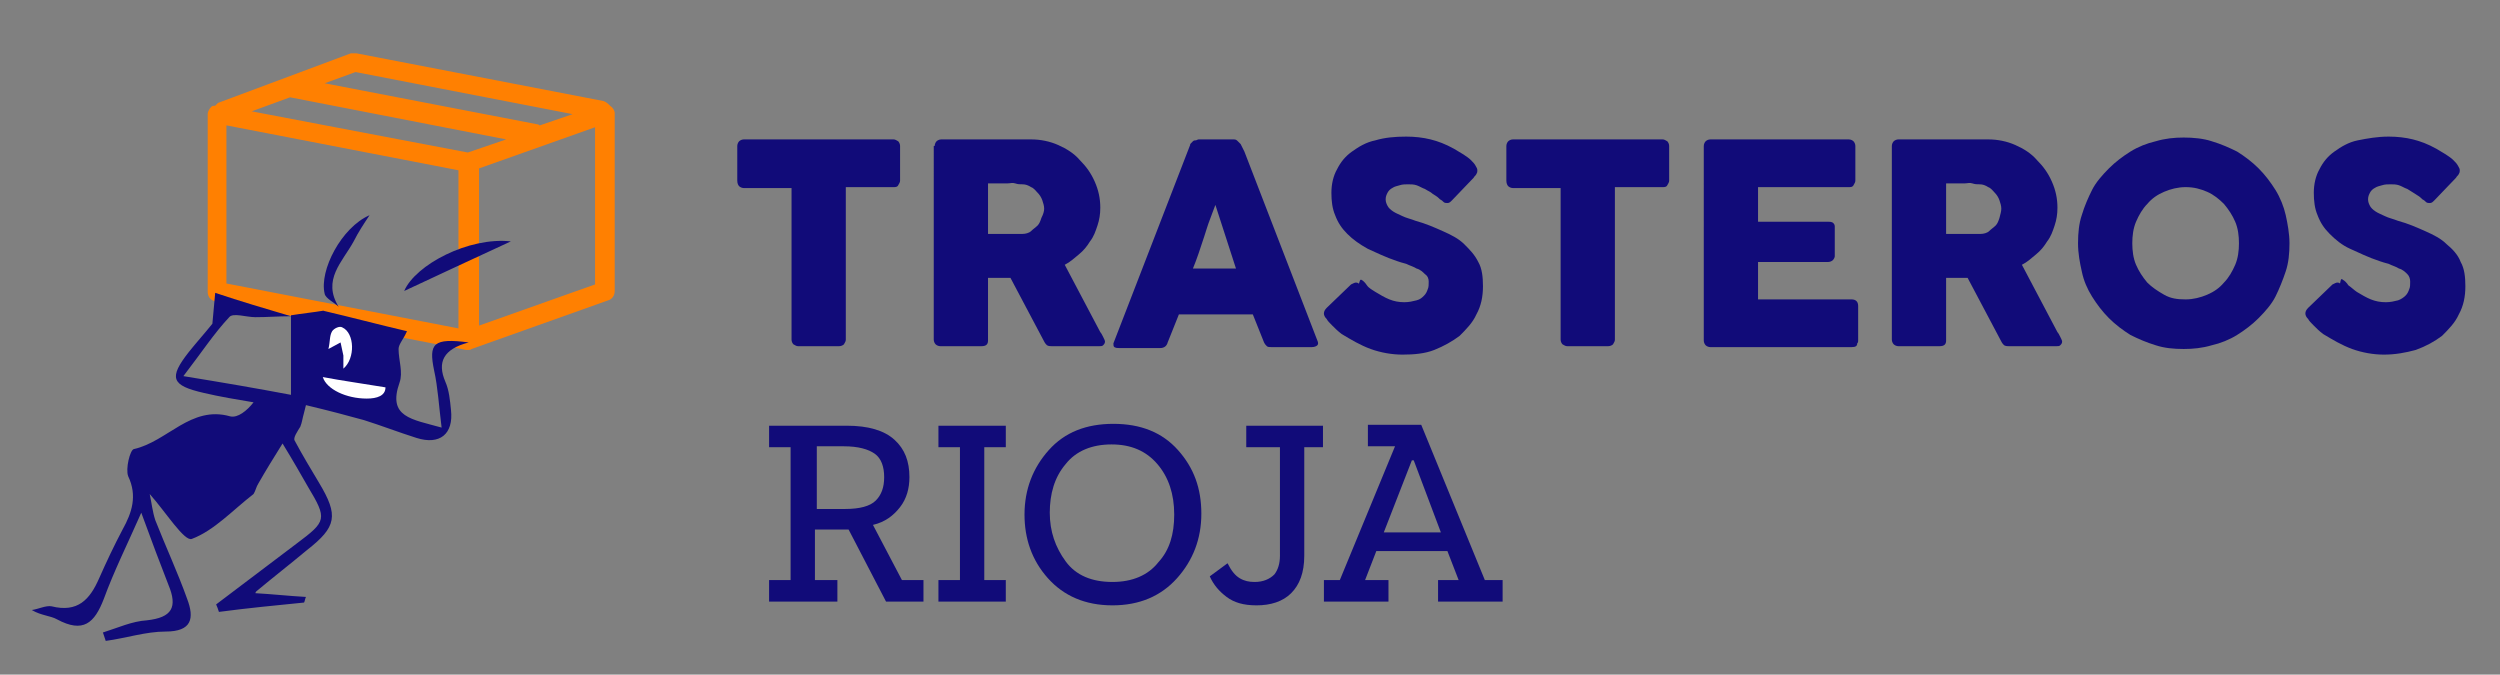
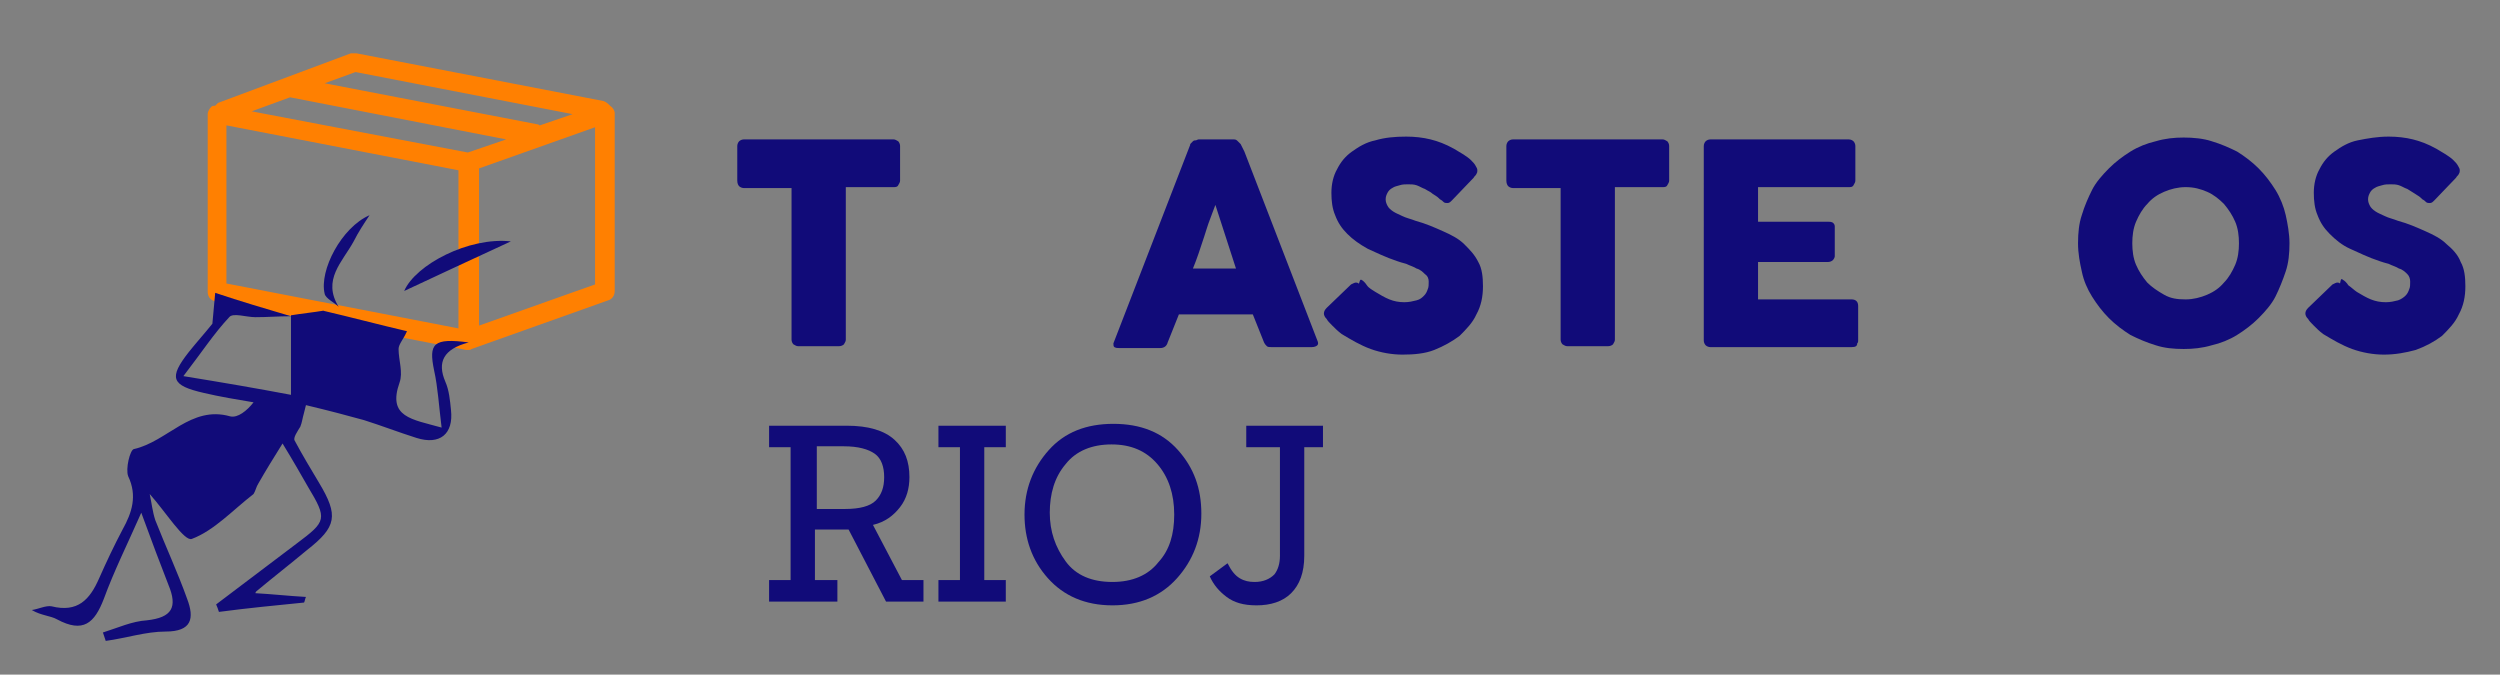
<svg xmlns="http://www.w3.org/2000/svg" id="Capa_1" x="0px" y="0px" viewBox="0 0 267.2 72.1" style="enable-background:new 0 0 267.2 72.1;" xml:space="preserve">
  <rect x="0" y="0" width="267.2" height="72.1" fill="#808080" stroke="none" />
  <style type="text/css">
	.st0{fill:#110B79;}
	.st1{fill:#FF8001;}
	.st2{fill:#FFFFFF;}
</style>
  <g>
    <g>
      <path class="st0" d="M78.8,15.6c0-0.2,0.1-0.4,0.2-0.5s0.3-0.2,0.5-0.2h16c0.2,0,0.3,0.1,0.5,0.2c0.1,0.1,0.2,0.3,0.2,0.5v3.7    c0,0.2-0.1,0.3-0.2,0.5c-0.1,0.2-0.3,0.2-0.5,0.2h-5.1v16.3c0,0.2-0.1,0.3-0.2,0.5c-0.1,0.1-0.3,0.2-0.5,0.2h-4.4    c-0.2,0-0.3-0.1-0.5-0.2c-0.1-0.1-0.2-0.3-0.2-0.5V20.1h-5.1c-0.2,0-0.4-0.1-0.5-0.2s-0.2-0.3-0.2-0.6V15.6z" />
-       <path class="st0" d="M99.9,15.6c0-0.2,0.1-0.4,0.2-0.5s0.3-0.2,0.5-0.2h9.6c1,0,2,0.2,2.9,0.6c0.9,0.4,1.7,0.9,2.3,1.6    c0.7,0.7,1.2,1.4,1.6,2.3c0.4,0.9,0.6,1.8,0.6,2.8c0,0.7-0.1,1.3-0.3,1.9c-0.2,0.6-0.4,1.2-0.8,1.7c-0.3,0.5-0.7,1-1.2,1.4    c-0.5,0.4-0.9,0.8-1.5,1.1l3.8,7.2c0.1,0.1,0.2,0.3,0.3,0.5c0.1,0.2,0.2,0.4,0.2,0.5c0,0.2-0.1,0.3-0.2,0.4    c-0.1,0.1-0.2,0.1-0.4,0.1h-5.1c-0.2,0-0.3,0-0.5-0.1c-0.1-0.1-0.2-0.2-0.3-0.4l-3.6-6.8h-2.4v6.7c0,0.4-0.2,0.6-0.7,0.6h-4.4    c-0.2,0-0.4-0.1-0.5-0.2c-0.1-0.1-0.2-0.3-0.2-0.5V15.6z M111.6,22.3c0-0.3-0.1-0.6-0.2-0.9c-0.1-0.3-0.3-0.6-0.5-0.8    c-0.2-0.2-0.4-0.5-0.7-0.6c-0.3-0.2-0.6-0.3-0.9-0.3c-0.3,0-0.5,0-0.8-0.1s-0.5,0-0.8,0h-2.1V25h2.7c0.2,0,0.3,0,0.5,0    s0.3,0,0.5,0c0.3,0,0.7-0.1,0.9-0.3s0.5-0.4,0.7-0.6c0.2-0.2,0.3-0.5,0.4-0.8C111.5,22.9,111.6,22.6,111.6,22.3z" />
      <path class="st0" d="M127.2,15.5c0-0.1,0-0.1,0.1-0.2s0.1-0.1,0.2-0.2s0.2-0.1,0.3-0.1c0.1,0,0.2-0.1,0.3-0.1h3.8    c0.2,0,0.3,0.1,0.4,0.2c0.1,0.1,0.2,0.2,0.3,0.3l0.4,0.8l7.8,20.2c0.1,0.2,0.1,0.4,0,0.5c-0.1,0.1-0.3,0.2-0.6,0.2h-4.3    c-0.2,0-0.4,0-0.5-0.1c-0.1-0.1-0.2-0.2-0.3-0.4c-0.2-0.5-0.4-1-0.6-1.5c-0.2-0.5-0.4-1-0.6-1.5h-7.9c-0.2,0.5-0.4,1-0.6,1.5    c-0.2,0.5-0.4,1-0.6,1.5c-0.1,0.4-0.4,0.6-0.8,0.6h-4.4c-0.2,0-0.3,0-0.5-0.1c-0.1-0.1-0.1-0.2-0.1-0.4L127.2,15.5z M129.9,21.9    c-0.2,0.5-0.4,1.1-0.6,1.6s-0.4,1.2-0.6,1.8c-0.2,0.6-0.4,1.2-0.6,1.8c-0.2,0.6-0.4,1.1-0.6,1.6h4.6L129.9,21.9z" />
      <path class="st0" d="M145.5,29.9c0.2,0.1,0.4,0.3,0.6,0.6s0.6,0.5,0.9,0.7c0.5,0.3,1,0.6,1.5,0.8c0.5,0.2,1,0.3,1.6,0.3    c0.5,0,0.9-0.1,1.3-0.2s0.6-0.3,0.8-0.5c0.2-0.2,0.3-0.4,0.4-0.7c0.1-0.2,0.1-0.5,0.1-0.8c0-0.3-0.1-0.6-0.4-0.8    c-0.2-0.2-0.5-0.5-0.9-0.6c-0.3-0.2-0.7-0.3-1.1-0.5c-0.4-0.1-0.7-0.2-1-0.3c-1.2-0.4-2.2-0.9-3.1-1.3c-0.9-0.5-1.6-1-2.2-1.6    s-1-1.2-1.3-2c-0.3-0.7-0.4-1.5-0.4-2.4c0-0.9,0.2-1.8,0.6-2.5c0.4-0.8,0.9-1.4,1.6-1.9c0.7-0.5,1.5-1,2.5-1.2    c1-0.3,2.1-0.4,3.3-0.4c0.9,0,1.8,0.1,2.6,0.3c0.8,0.2,1.6,0.5,2.5,1c0.3,0.2,0.7,0.4,1,0.6c0.3,0.2,0.6,0.4,0.8,0.6    c0.2,0.2,0.4,0.4,0.5,0.6c0.1,0.2,0.2,0.3,0.2,0.5s0,0.2-0.1,0.4s-0.2,0.2-0.3,0.4l-2.3,2.4c-0.2,0.2-0.3,0.3-0.5,0.3    c-0.1,0-0.3,0-0.4-0.1c-0.1-0.1-0.2-0.2-0.4-0.3l-0.1-0.1c-0.2-0.2-0.4-0.3-0.7-0.5c-0.2-0.2-0.5-0.3-0.8-0.5    c-0.3-0.1-0.6-0.3-0.9-0.4c-0.3-0.1-0.6-0.1-0.9-0.1c-0.3,0-0.6,0-0.9,0.1s-0.5,0.1-0.8,0.3c-0.2,0.1-0.4,0.3-0.5,0.5    c-0.1,0.2-0.2,0.4-0.2,0.7s0.1,0.5,0.2,0.7c0.1,0.2,0.3,0.4,0.6,0.6c0.3,0.2,0.6,0.3,1,0.5c0.4,0.2,0.9,0.3,1.4,0.5    c1.1,0.3,2,0.7,2.9,1.1c0.9,0.4,1.7,0.8,2.3,1.4s1.1,1.1,1.5,1.9c0.4,0.7,0.5,1.6,0.5,2.6c0,1.1-0.2,2.1-0.7,3    c-0.4,0.9-1.1,1.6-1.8,2.3c-0.8,0.6-1.7,1.1-2.7,1.5s-2.2,0.5-3.4,0.5c-1.1,0-2.3-0.2-3.4-0.6c-1.1-0.4-2.1-1-3.1-1.6    c-0.4-0.3-0.7-0.6-1-0.9c-0.3-0.3-0.5-0.5-0.6-0.7l0,0c0,0,0,0,0,0s0,0,0,0c0,0,0,0,0,0s0,0,0,0c-0.2-0.2-0.3-0.4-0.3-0.6    c0-0.2,0.1-0.4,0.3-0.6l2.6-2.5c0.2-0.1,0.4-0.2,0.5-0.2c0.1,0,0.2,0,0.3,0.1S145.3,29.8,145.5,29.9z" />
      <path class="st0" d="M161,15.6c0-0.2,0.1-0.4,0.2-0.5s0.3-0.2,0.5-0.2h16c0.2,0,0.3,0.1,0.5,0.2c0.1,0.1,0.2,0.3,0.2,0.5v3.7    c0,0.2-0.1,0.3-0.2,0.5c-0.1,0.2-0.3,0.2-0.5,0.2h-5.1v16.3c0,0.2-0.1,0.3-0.2,0.5c-0.1,0.1-0.3,0.2-0.5,0.2h-4.4    c-0.2,0-0.3-0.1-0.5-0.2c-0.1-0.1-0.2-0.3-0.2-0.5V20.1h-5.1c-0.2,0-0.4-0.1-0.5-0.2s-0.2-0.3-0.2-0.6V15.6z" />
      <path class="st0" d="M182.1,15.6c0-0.2,0.1-0.4,0.2-0.5c0.1-0.1,0.3-0.2,0.5-0.2h14.8c0.2,0,0.4,0.1,0.5,0.2s0.2,0.3,0.2,0.5v3.7    c0,0.2-0.1,0.3-0.2,0.5s-0.3,0.2-0.5,0.2h-9.7v3.7h7.5c0.2,0,0.3,0,0.5,0.1c0.1,0.1,0.2,0.2,0.2,0.4v3.2c0,0.1-0.1,0.3-0.2,0.4    c-0.1,0.1-0.3,0.2-0.5,0.2h-7.5V32h10c0.4,0,0.7,0.2,0.7,0.7v3.7c0,0.1,0,0.2-0.1,0.3c0,0.3-0.2,0.4-0.6,0.4h-15.1    c-0.2,0-0.4-0.1-0.5-0.2c-0.1-0.1-0.2-0.3-0.2-0.5V15.6z" />
-       <path class="st0" d="M202.2,15.6c0-0.2,0.1-0.4,0.2-0.5s0.3-0.2,0.5-0.2h9.6c1,0,2,0.2,2.9,0.6c0.9,0.4,1.7,0.9,2.3,1.6    c0.7,0.7,1.2,1.4,1.6,2.3c0.4,0.9,0.6,1.8,0.6,2.8c0,0.7-0.1,1.3-0.3,1.9c-0.2,0.6-0.4,1.2-0.8,1.7c-0.3,0.5-0.7,1-1.2,1.4    c-0.5,0.4-0.9,0.8-1.5,1.1l3.8,7.2c0.1,0.1,0.2,0.3,0.3,0.5c0.1,0.2,0.2,0.4,0.2,0.5c0,0.2-0.1,0.3-0.2,0.4    c-0.1,0.1-0.2,0.1-0.4,0.1h-5.1c-0.2,0-0.3,0-0.5-0.1c-0.1-0.1-0.2-0.2-0.3-0.4l-3.6-6.8H208v6.7c0,0.4-0.2,0.6-0.7,0.6h-4.4    c-0.2,0-0.4-0.1-0.5-0.2c-0.1-0.1-0.2-0.3-0.2-0.5V15.6z M213.9,22.3c0-0.3-0.1-0.6-0.2-0.9c-0.1-0.3-0.3-0.6-0.5-0.8    c-0.2-0.2-0.4-0.5-0.7-0.6c-0.3-0.2-0.6-0.3-0.9-0.3c-0.3,0-0.5,0-0.8-0.1s-0.5,0-0.8,0H208V25h2.7c0.2,0,0.3,0,0.5,0s0.3,0,0.5,0    c0.3,0,0.7-0.1,0.9-0.3s0.5-0.4,0.7-0.6c0.2-0.2,0.3-0.5,0.4-0.8C213.8,22.9,213.9,22.6,213.9,22.3z" />
      <path class="st0" d="M222.1,26c0-1.1,0.1-2.1,0.4-3c0.3-1,0.7-1.9,1.1-2.7s1.1-1.6,1.8-2.3c0.7-0.7,1.5-1.3,2.3-1.8    c0.8-0.5,1.8-0.9,2.7-1.1c1-0.3,2-0.4,3-0.4c1,0,2.1,0.1,3,0.4c1,0.3,1.9,0.7,2.7,1.1c0.8,0.5,1.6,1.1,2.3,1.8s1.3,1.5,1.8,2.3    s0.9,1.8,1.1,2.7s0.4,2,0.4,3c0,1.1-0.1,2.1-0.4,3s-0.7,1.9-1.1,2.7s-1.1,1.6-1.8,2.3s-1.5,1.3-2.3,1.8c-0.8,0.5-1.8,0.9-2.7,1.1    c-1,0.3-2,0.4-3,0.4c-1.1,0-2.1-0.1-3-0.4c-1-0.3-1.9-0.7-2.7-1.1c-0.8-0.5-1.6-1.1-2.3-1.8c-0.7-0.7-1.3-1.5-1.8-2.3    s-0.9-1.7-1.1-2.7C222.3,28.1,222.1,27.1,222.1,26z M227.9,26c0,0.8,0.1,1.6,0.4,2.3c0.3,0.7,0.7,1.3,1.2,1.9    c0.5,0.5,1.1,0.9,1.8,1.3s1.4,0.5,2.3,0.5c0.8,0,1.6-0.2,2.3-0.5c0.7-0.3,1.3-0.7,1.8-1.3c0.5-0.5,0.9-1.2,1.2-1.9    c0.3-0.7,0.4-1.5,0.4-2.3c0-0.8-0.1-1.6-0.4-2.3c-0.3-0.7-0.7-1.3-1.2-1.9c-0.5-0.5-1.1-1-1.8-1.3c-0.7-0.3-1.4-0.5-2.3-0.5    c-0.8,0-1.6,0.2-2.3,0.5c-0.7,0.3-1.3,0.7-1.8,1.3c-0.5,0.5-0.9,1.2-1.2,1.9C228,24.4,227.9,25.2,227.9,26z" />
      <path class="st0" d="M250.4,29.9c0.2,0.1,0.4,0.3,0.6,0.6c0.3,0.2,0.6,0.5,0.9,0.7c0.5,0.3,1,0.6,1.5,0.8c0.5,0.2,1,0.3,1.6,0.3    c0.5,0,0.9-0.1,1.3-0.2c0.3-0.1,0.6-0.3,0.8-0.5c0.2-0.2,0.3-0.4,0.4-0.7c0.1-0.2,0.1-0.5,0.1-0.8c0-0.3-0.1-0.6-0.3-0.8    c-0.2-0.2-0.5-0.5-0.9-0.6c-0.3-0.2-0.7-0.3-1.1-0.5c-0.4-0.1-0.7-0.2-1-0.3c-1.2-0.4-2.2-0.9-3.1-1.3s-1.6-1-2.2-1.6    c-0.6-0.6-1-1.2-1.3-2c-0.3-0.7-0.4-1.5-0.4-2.4c0-0.9,0.2-1.8,0.6-2.5c0.4-0.8,0.9-1.4,1.6-1.9c0.7-0.5,1.5-1,2.5-1.2    s2.1-0.4,3.3-0.4c0.9,0,1.8,0.1,2.6,0.3c0.8,0.2,1.6,0.5,2.5,1c0.3,0.2,0.7,0.4,1,0.6s0.6,0.4,0.8,0.6c0.2,0.2,0.4,0.4,0.5,0.6    c0.1,0.2,0.2,0.3,0.2,0.5s0,0.2-0.1,0.4s-0.2,0.2-0.3,0.4l-2.3,2.4c-0.2,0.2-0.3,0.3-0.5,0.3c-0.1,0-0.3,0-0.4-0.1    c-0.1-0.1-0.2-0.2-0.4-0.3l-0.1-0.1c-0.2-0.2-0.4-0.3-0.7-0.5s-0.5-0.3-0.8-0.5c-0.3-0.1-0.6-0.3-0.9-0.4    c-0.3-0.1-0.6-0.1-0.9-0.1c-0.3,0-0.6,0-0.9,0.1s-0.5,0.1-0.8,0.3c-0.2,0.1-0.4,0.3-0.5,0.5c-0.1,0.2-0.2,0.4-0.2,0.7    s0.1,0.5,0.2,0.7c0.1,0.2,0.3,0.4,0.6,0.6c0.3,0.2,0.6,0.3,1,0.5c0.4,0.2,0.9,0.3,1.4,0.5c1.1,0.3,2,0.7,2.9,1.1    c0.9,0.4,1.7,0.8,2.3,1.4c0.6,0.5,1.2,1.1,1.5,1.9c0.4,0.7,0.5,1.6,0.5,2.6c0,1.1-0.2,2.1-0.7,3c-0.4,0.9-1.1,1.6-1.8,2.3    c-0.8,0.6-1.7,1.1-2.8,1.5c-1.1,0.3-2.2,0.5-3.4,0.5c-1.1,0-2.3-0.2-3.4-0.6c-1.1-0.4-2.1-1-3.1-1.6c-0.4-0.3-0.7-0.6-1-0.9    c-0.3-0.3-0.5-0.5-0.6-0.7l0,0c0,0,0,0,0,0s0,0,0,0c0,0,0,0,0,0s0,0,0,0c-0.2-0.2-0.3-0.4-0.3-0.6c0-0.2,0.1-0.4,0.3-0.6l2.6-2.5    c0.2-0.1,0.4-0.2,0.5-0.2c0.1,0,0.2,0,0.3,0.1C250.2,29.7,250.3,29.8,250.4,29.9z" />
    </g>
    <g>
      <path class="st0" d="M98.8,64.3h-4.1l-4-7.7h-3.6V62h2.4v2.3h-7.3V62h2.3V47.8h-2.3v-2.3h8.3c2.3,0,4,0.5,5.1,1.5    c1.1,1,1.6,2.3,1.6,4c0,1.2-0.3,2.3-1,3.2c-0.7,0.9-1.6,1.6-2.9,1.9l3.1,5.9h2.3V64.3z M94.5,51c0-1.1-0.3-2-1-2.5    s-1.8-0.8-3.3-0.8h-2.9v6.7h3c1.6,0,2.7-0.3,3.3-0.9S94.5,52.1,94.5,51z" />
      <path class="st0" d="M107.5,64.3h-7.2V62h2.3V47.8h-2.3v-2.3h7.2v2.3h-2.3V62h2.3V64.3z" />
      <path class="st0" d="M128.4,54.9c0,2.7-0.9,5-2.6,6.9c-1.7,1.9-4,2.9-6.9,2.9c-2.9,0-5.2-1-6.9-2.9s-2.5-4.2-2.5-6.8    c0-2.7,0.9-5,2.6-6.9s4-2.8,6.9-2.8c2.9,0,5.2,0.9,6.9,2.8S128.4,52.2,128.4,54.9z M125.5,55c0-2.2-0.6-4-1.8-5.4    c-1.2-1.4-2.8-2.1-4.9-2.1c-2.1,0-3.8,0.7-4.9,2.1c-1.2,1.4-1.7,3.2-1.7,5.2c0,2,0.6,3.7,1.7,5.2c1.1,1.5,2.8,2.2,5,2.2    c2.1,0,3.8-0.7,4.9-2.1C125,58.8,125.5,57.1,125.5,55z" />
      <path class="st0" d="M141.4,47.8h-2v11.6c0,1.8-0.5,3.1-1.4,4s-2.2,1.3-3.7,1.3c-1.4,0-2.4-0.3-3.2-0.9c-0.8-0.6-1.4-1.3-1.8-2.2    l1.9-1.4c0.4,0.8,0.8,1.3,1.3,1.6c0.5,0.3,1,0.4,1.6,0.4c0.9,0,1.6-0.3,2.1-0.8c0.4-0.5,0.6-1.2,0.6-2V47.8h-3.6v-2.3h8.2V47.8z" />
-       <path class="st0" d="M160.6,64.3h-6.9V62h2.2l-1.2-3.1h-7.6l-1.2,3.1h2.5v2.3h-6.9V62h1.7l5.9-14.3h-2.9v-2.3h5.7l6.8,16.6h1.9    V64.3z M154,56.9l-2.9-7.7h-0.2l-3,7.7H154z" />
    </g>
    <g>
      <g>
        <g>
          <path class="st1" d="M65.2,11.3C65.2,11.3,65.2,11.3,65.2,11.3c-0.2-0.2-0.4-0.4-0.7-0.5L38.1,5.7c-0.2,0-0.4,0-0.6,0L23.3,11      c-0.1,0.1-0.2,0.2-0.3,0.3c-0.1,0-0.3,0-0.4,0.1c-0.2,0.2-0.4,0.5-0.4,0.8v19c0,0.5,0.3,0.9,0.8,1l26.8,5.2c0.1,0,0.1,0,0.2,0      c0,0,0,0,0,0c0,0,0,0,0.1,0c0.1,0,0.2,0,0.3-0.1L65,32.1c0.4-0.1,0.7-0.5,0.7-1v-19C65.7,11.8,65.5,11.5,65.2,11.3z M38,7.7      l23.2,4.5l-3.5,1.2c-0.1,0-0.1-0.1-0.2-0.1L34.7,8.9L38,7.7z M50,16.3l-23.1-4.4l4.1-1.5l23.1,4.5L50,16.3z M49,35.1l-24.8-4.8      V13.4L49,18.2V35.1z M63.6,30.4l-12.4,4.4V18l12.4-4.4V30.4z" />
        </g>
      </g>
      <g>
        <path class="st0" d="M23,31.3c2.7,0.9,5.4,1.7,8.1,2.5c-1.3,0-2.5,0.1-3.8,0.1c-1,0-2.4-0.5-2.8,0c-1.6,1.7-2.9,3.7-4.9,6.3     c4.3,0.7,7.8,1.3,11.5,2c0-3.4,0-5.9,0-8.5c1.2-0.2,2.3-0.3,3.5-0.5l-0.1,0c3,0.7,6,1.5,9,2.2c-0.4,0.9-0.9,1.4-0.9,1.9     c0,1.2,0.5,2.5,0.1,3.6c-1.3,3.7,1.3,3.9,4.5,4.8c-0.3-2.4-0.4-4.3-0.8-6.1c-0.6-2.9-0.1-3.5,3.7-3c-2.7,0.7-3.4,2.1-2.5,4.2     c0.4,0.9,0.5,2,0.6,3c0.3,2.6-1.2,3.8-3.7,3c-1.9-0.6-3.7-1.3-5.6-1.9c-1.8-0.5-3.7-1-6.2-1.6l-0.2,0.8c-0.2,0.7-0.2,1-0.4,1.5     c-0.3,0.5-0.8,1.2-0.6,1.5c0.8,1.5,1.7,3,2.6,4.5c2.1,3.5,1.9,4.7-1.3,7.2c-1.8,1.5-3.6,2.9-5.4,4.4c-0.1,0.1-0.1,0.2-0.1,0.2     c1.8,0.1,3.6,0.3,5.4,0.4c-0.1,0.2-0.1,0.4-0.2,0.6c-3,0.3-6.1,0.6-9.1,1c-0.1-0.3-0.2-0.6-0.3-0.8c2.9-2.2,5.7-4.3,8.6-6.5     c3.2-2.4,3.3-2.6,1.2-6.1c-0.8-1.4-1.6-2.8-2.7-4.6c-1,1.6-1.8,2.9-2.6,4.3c-0.2,0.3-0.3,0.8-0.5,1.1c-2.2,1.7-4.2,3.9-6.6,4.8     c-0.8,0.3-2.8-2.9-4.5-4.8c0.2,0.9,0.3,1.9,0.6,2.8c1.1,2.8,2.4,5.6,3.4,8.4c0.8,2.1,0.5,3.5-2.3,3.5c-2.1,0-4.2,0.7-6.4,1     c-0.1-0.3-0.2-0.6-0.3-0.9c1.6-0.5,3.1-1.2,4.7-1.3c2.7-0.3,3.3-1.4,2.3-3.8c-0.9-2.3-1.8-4.7-2.9-7.7c-1.5,3.4-2.9,6.2-4,9.2     c-1,2.6-2.2,3.7-5,2.2c-0.7-0.4-1.7-0.4-2.7-1c0.7-0.1,1.5-0.5,2.1-0.4c2.8,0.7,4.1-0.7,5.1-3c0.8-1.8,1.6-3.5,2.5-5.2     c1-1.8,1.6-3.6,0.6-5.7c-0.3-0.8,0.2-2.8,0.6-2.9c3.6-0.8,6.1-4.7,10.3-3.5c0.8,0.2,1.8-0.6,2.5-1.5c-1.8-0.3-3.6-0.6-5.3-1     c-3.5-0.8-3.8-1.6-1.6-4.4c0.8-1,1.7-2,2.5-3" />
        <path class="st0" d="M54.6,25.8c-4.1,1.9-8,3.7-11.4,5.3C44.4,28.3,50.1,25.3,54.6,25.8z" />
        <path class="st0" d="M36.2,32.8c-0.5-0.5-1.4-0.9-1.5-1.4c-0.6-2.5,1.8-7.1,4.8-8.4c-0.6,0.9-1.2,1.8-1.7,2.8     C36.6,28,34.4,29.9,36.2,32.8C36.1,32.8,36.2,32.8,36.2,32.8z" />
      </g>
-       <path class="st2" d="M41.2,41.4c0,0.9-0.9,1.2-2,1.2c-2.2,0-4.3-1-4.7-2.3C36.6,40.7,38.8,41,41.2,41.4z" />
-       <path class="st2" d="M36.4,36.6c-0.4,0.2-0.7,0.4-1.3,0.7c0.2-0.8,0.1-1.4,0.4-1.9c0.2-0.3,0.8-0.6,1.1-0.4    c1.3,0.6,1.4,3.3,0.1,4.4c0-0.5,0-1,0-1.4C36.6,37.5,36.5,37.1,36.4,36.6z" />
    </g>
  </g>
</svg>